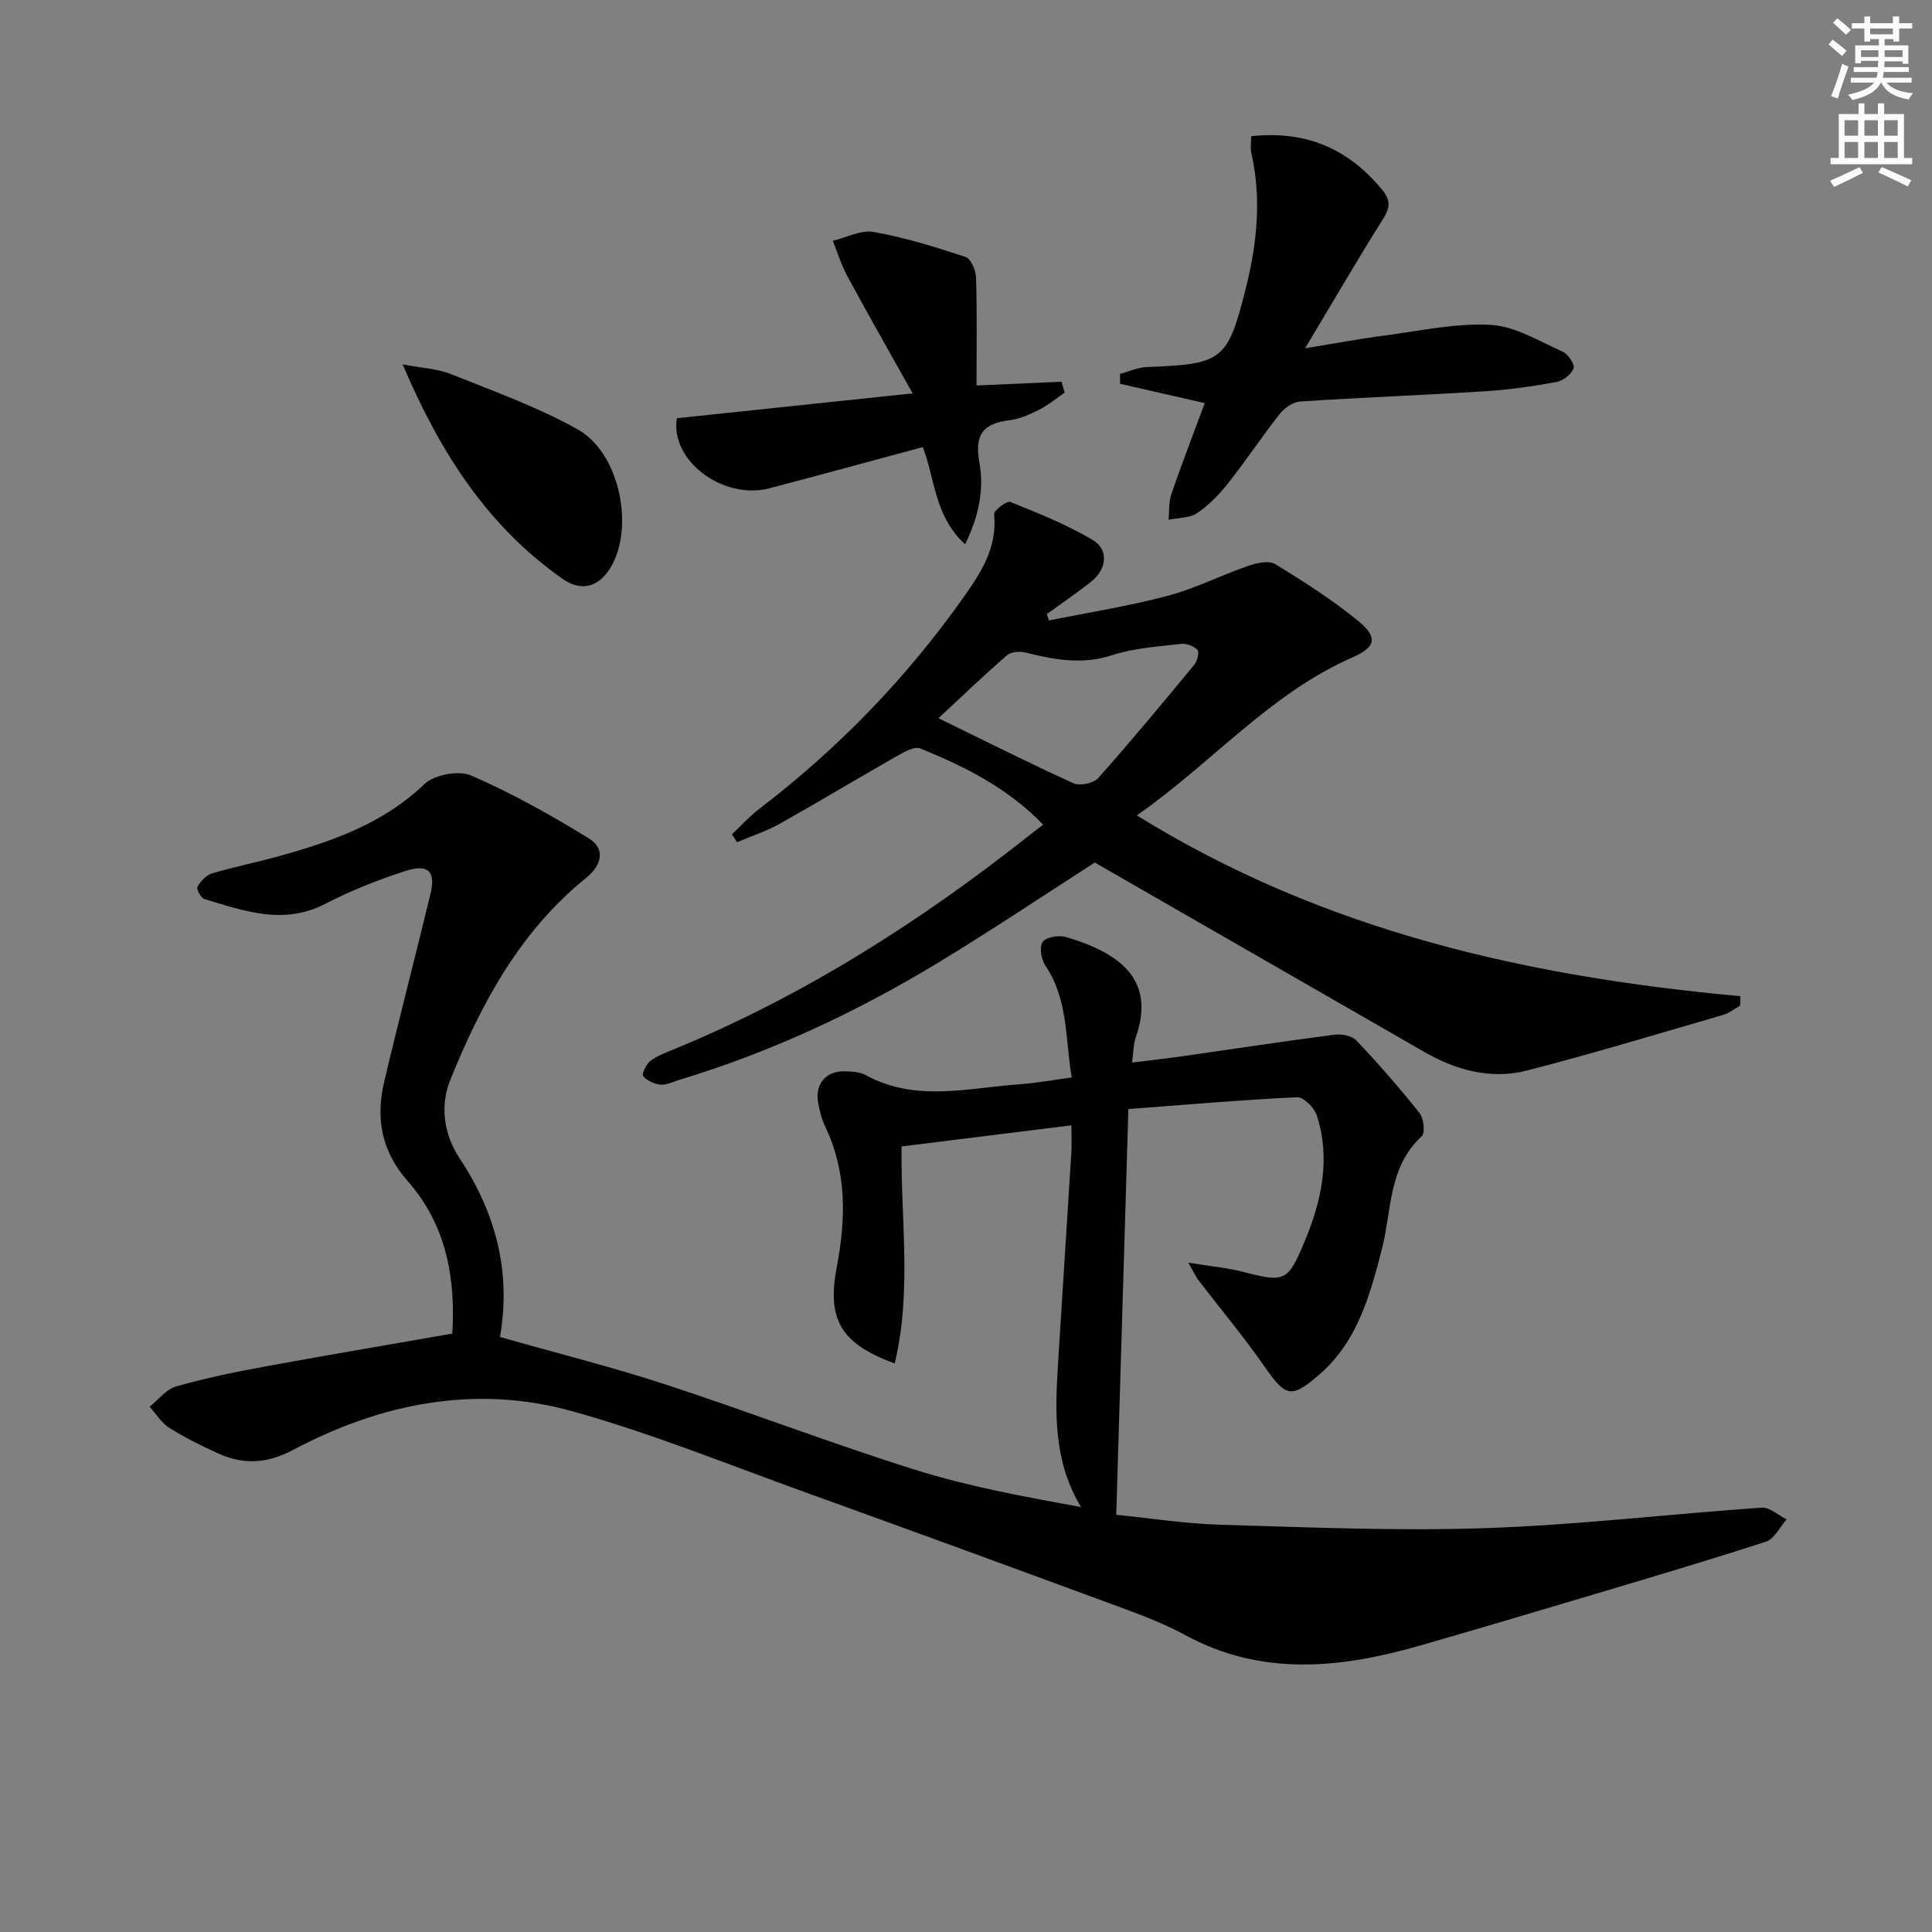
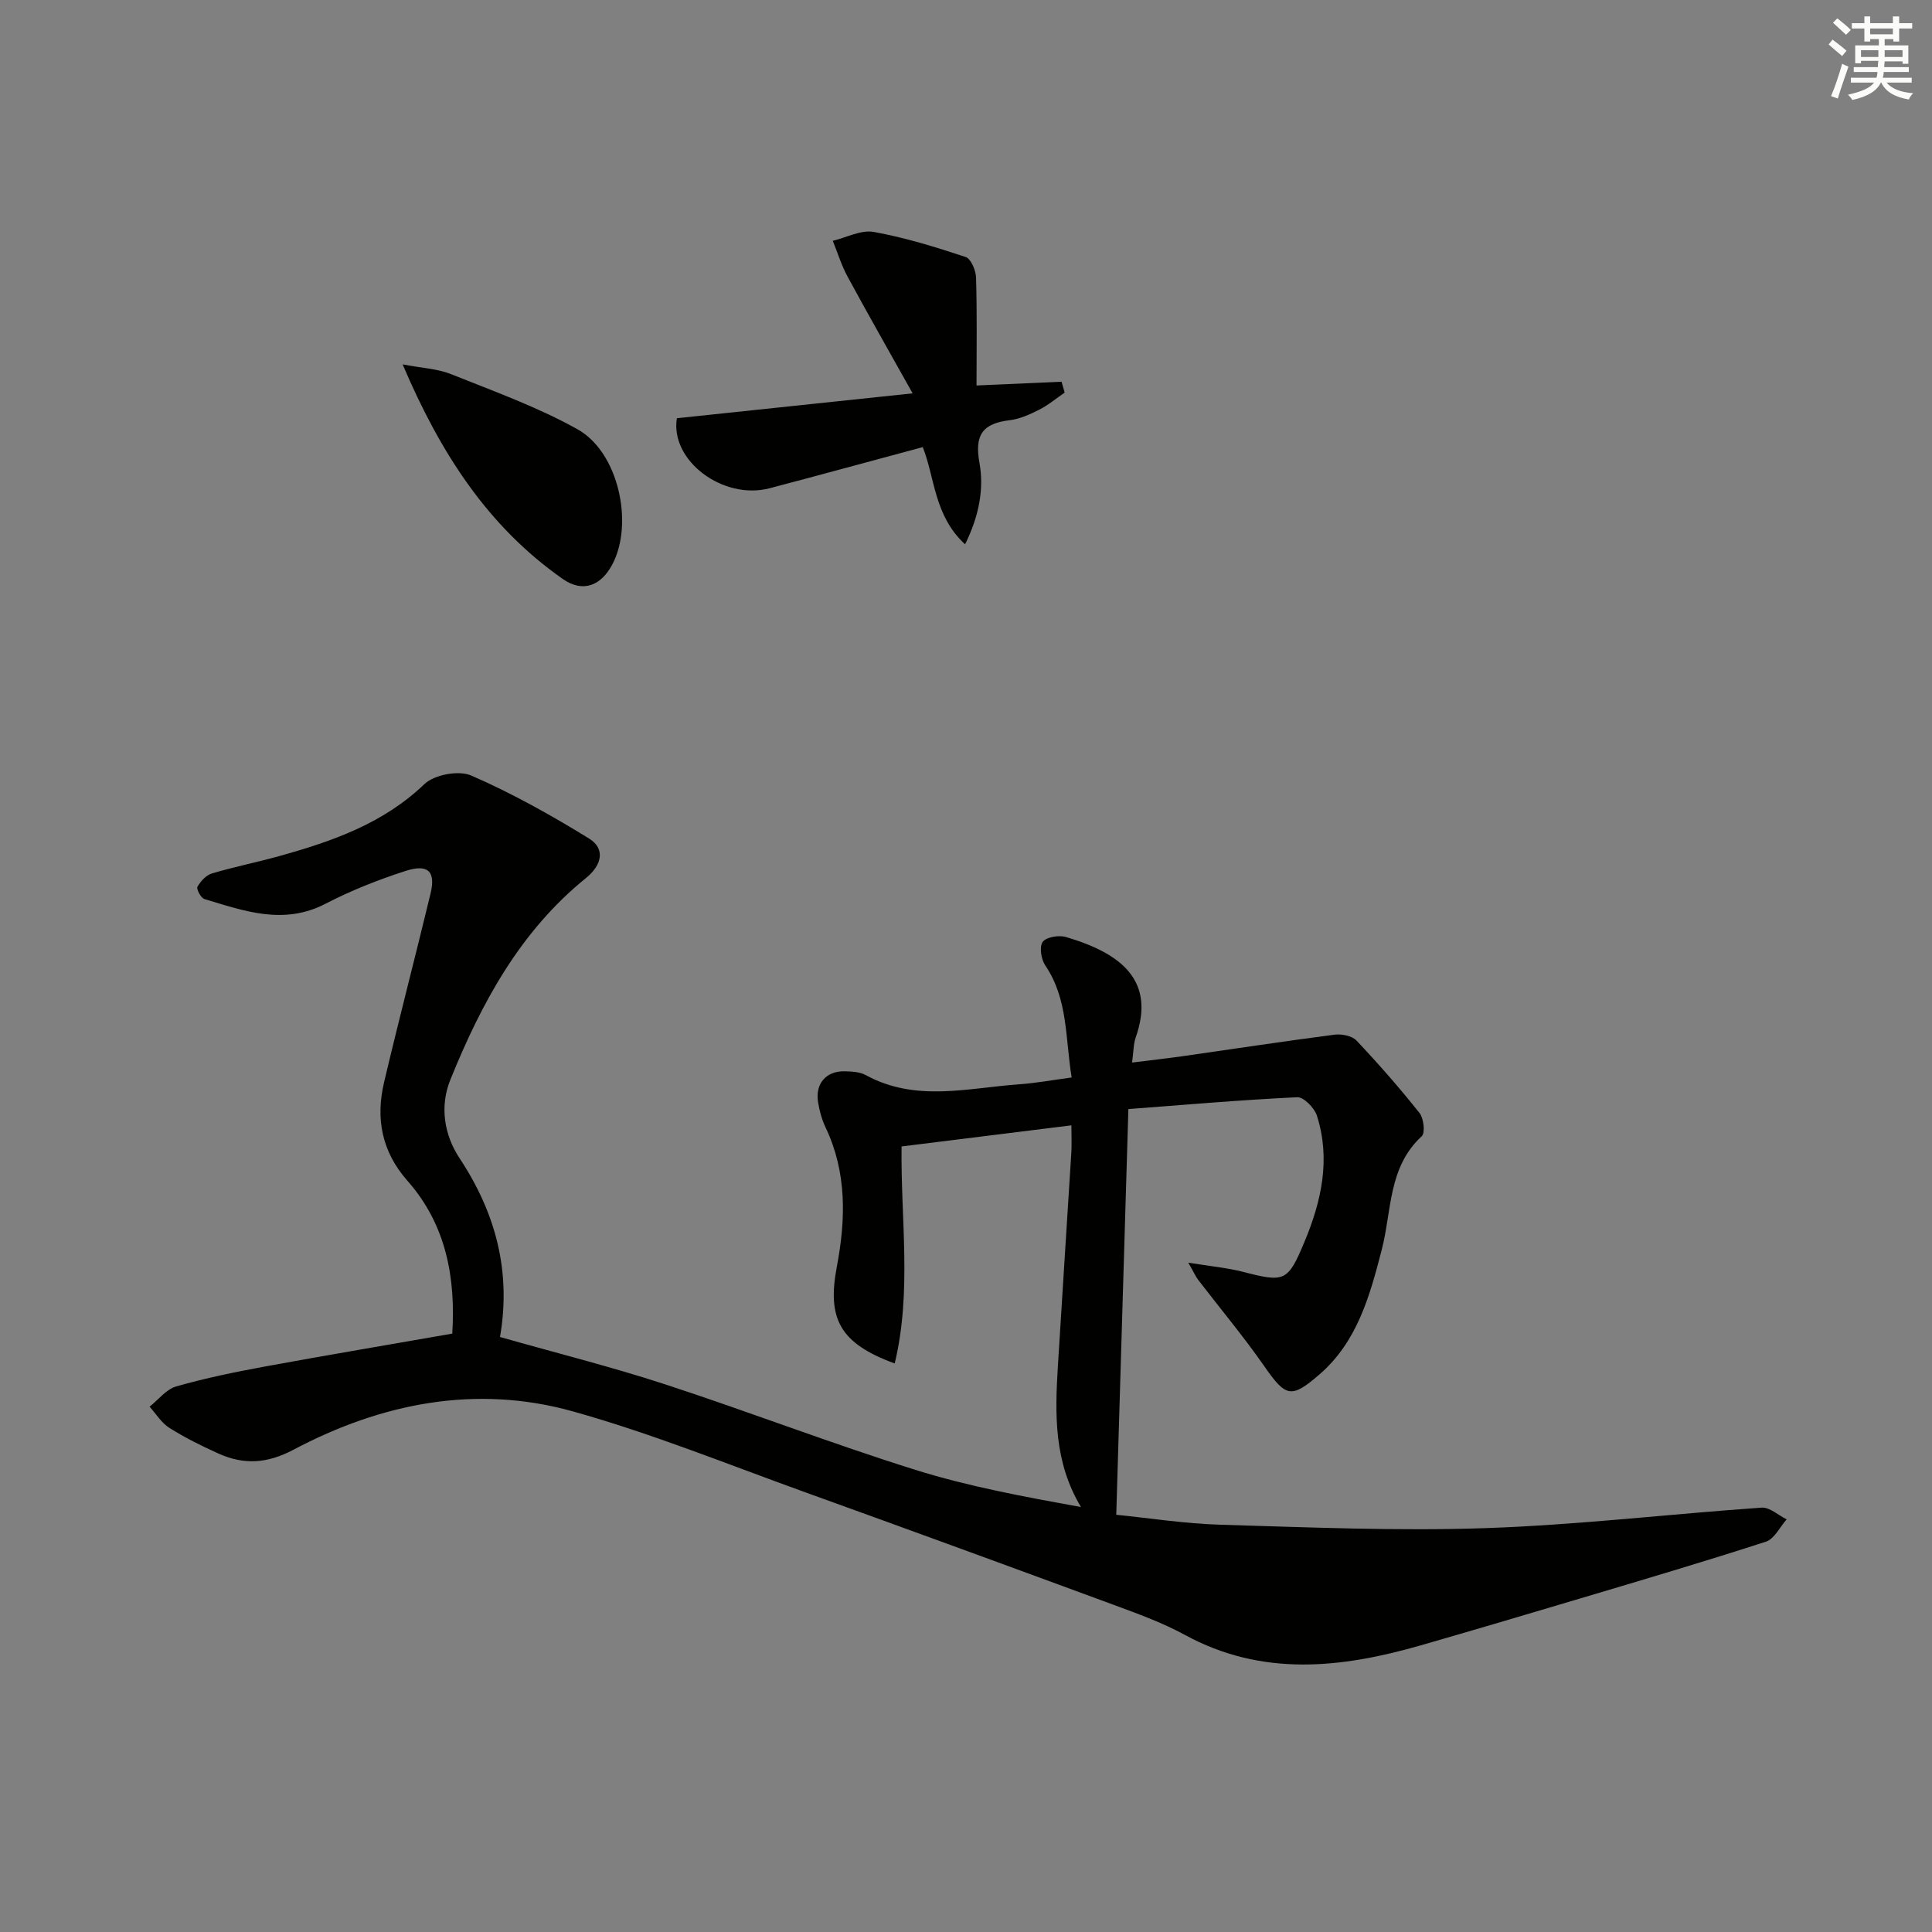
<svg xmlns="http://www.w3.org/2000/svg" enable-background="new 0 0 400 400" viewBox="0 0 400 400">
  <rect x="0" y="0" width="400" height="400" fill="#808080" stroke="none" />
  <g fill="#010100">
    <path d="m93.64 276.11c.7-11.38-1.17-22.44-9.25-31.6-5.36-6.07-6.65-12.91-4.87-20.44 3.08-13.05 6.48-26.03 9.62-39.07 1.1-4.58-.48-6.19-5.18-4.68-5.67 1.83-11.28 4.05-16.57 6.79-8.68 4.5-16.82 1.5-25.07-.97-.72-.22-1.7-2.07-1.44-2.54.64-1.14 1.79-2.4 2.99-2.76 4.6-1.37 9.33-2.31 13.96-3.6 10.94-3.05 21.48-6.7 30.04-14.9 2.04-1.96 7.11-2.9 9.68-1.78 8.44 3.67 16.56 8.21 24.41 13.05 3.39 2.09 2.7 5.47-.62 8.16-13.65 11.03-21.67 25.9-28.09 41.75-2.26 5.56-1.28 11.48 1.91 16.3 7.48 11.32 10.7 23.43 8.36 36.99 11.57 3.29 22.99 6.15 34.15 9.79 17.36 5.67 34.43 12.26 51.85 17.72 11.02 3.45 22.47 5.55 34.29 7.7-5.63-9.35-5.4-19.22-4.79-29.13.9-14.76 1.88-29.52 2.79-44.28.1-1.63.01-3.28.01-5.62-11.96 1.49-23.4 2.91-35.16 4.37-.2 14.97 2.17 29.99-1.42 44.93-11.43-4.18-14.03-9.3-11.97-20.11 1.84-9.71 2.09-19.46-2.35-28.77-.77-1.62-1.26-3.44-1.55-5.22-.62-3.84 1.68-6.48 5.53-6.39 1.47.03 3.13.12 4.37.8 10.32 5.64 21.12 2.65 31.77 1.89 3.44-.24 6.85-.88 10.84-1.41-1.35-8.12-.71-16.18-5.47-23.2-.85-1.26-1.26-3.85-.53-4.87.72-1.01 3.33-1.44 4.78-1.02 11.41 3.35 18.65 8.98 14.48 20.79-.48 1.37-.44 2.92-.76 5.21 3.68-.46 7.03-.83 10.37-1.3 10.51-1.5 21-3.1 31.52-4.47 1.48-.19 3.63.22 4.57 1.21 4.55 4.81 8.93 9.81 13.05 15 .88 1.11 1.21 4.12.47 4.81-6.99 6.43-6.2 15.44-8.28 23.48-2.46 9.52-5.05 19.05-12.9 25.84-5.91 5.12-6.99 4.67-11.48-1.78-4.27-6.13-9.08-11.87-13.63-17.8-.48-.62-.79-1.36-2.05-3.56 4.63.76 8.09 1.06 11.41 1.92 8.55 2.22 9.22 1.98 12.63-6.19 3.54-8.46 5.47-17.15 2.59-26.17-.51-1.6-2.74-3.88-4.07-3.81-11.73.56-23.44 1.58-34.96 2.45-.85 28.47-1.68 56.01-2.51 84 6.77.67 14.17 1.84 21.59 2.06 18.3.53 36.64 1.33 54.91.7 19.07-.65 38.08-2.92 57.13-4.24 1.66-.11 3.44 1.58 5.17 2.43-1.41 1.58-2.54 4.04-4.28 4.61-12.78 4.15-25.68 7.95-38.56 11.79-10.97 3.28-21.95 6.52-32.95 9.69-16.5 4.74-32.83 6.54-48.82-2.18-4.64-2.53-9.7-4.36-14.69-6.2-21.18-7.81-42.38-15.57-63.62-23.22-16.07-5.79-31.97-12.26-48.39-16.85-20.07-5.61-39.62-1.71-57.82 7.93-5.47 2.9-10.29 3.17-15.55.8-3.48-1.57-6.94-3.28-10.16-5.31-1.64-1.03-2.75-2.9-4.1-4.39 1.82-1.44 3.44-3.6 5.5-4.19 6.05-1.73 12.25-3 18.45-4.14 12.71-2.33 25.45-4.48 38.72-6.8z" />
-     <path d="m151.54 172.73c1.87-1.75 3.6-3.68 5.62-5.23 16.27-12.44 30.37-26.96 42.21-43.66 3.66-5.16 7.16-10.45 6.45-17.39-.08-.77 2.64-2.82 3.35-2.53 5.81 2.34 11.69 4.68 17.05 7.87 3.44 2.04 2.94 6.11-.4 8.72-2.96 2.31-6.06 4.44-9.1 6.64.16.44.31.88.47 1.31 8.18-1.66 16.46-2.96 24.52-5.09 5.72-1.51 11.1-4.27 16.72-6.21 1.74-.6 4.27-1.17 5.58-.37 5.94 3.62 11.84 7.4 17.22 11.79 4.14 3.38 3.58 5.43-1.24 7.54-17.13 7.51-29.05 21.84-44.62 32.7 38.9 24.1 81.09 33.4 124.94 37.43-.01.65-.01 1.29-.02 1.94-1.16.65-2.25 1.56-3.49 1.92-13.55 3.93-27.05 8.04-40.71 11.54-7.38 1.89-14.54-.04-21.12-3.81-22.63-12.99-45.25-26-68.31-39.26-10.1 6.48-20.99 13.79-32.19 20.59-16.97 10.3-34.85 18.69-53.91 24.43-1.27.38-2.6 1.08-3.83.96-1.28-.12-2.76-.83-3.58-1.77-.32-.38.62-2.45 1.48-3.11 1.41-1.09 3.19-1.74 4.87-2.43 26.99-11.1 51.33-26.61 74.11-44.7.65-.52 1.32-1.01 2.37-1.81-7.42-7.67-16.28-12.05-25.46-15.79-1.21-.49-3.37.76-4.86 1.61-8.09 4.6-16.06 9.41-24.17 13.96-2.8 1.57-5.92 2.58-8.9 3.85-.33-.53-.69-1.09-1.05-1.64zm42.76-24.03c9.46 4.61 18.63 9.23 27.98 13.48 1.31.6 4.13-.02 5.1-1.1 6.83-7.67 13.38-15.58 19.92-23.5.62-.75 1.04-2.61.62-3.04-.78-.8-2.3-1.36-3.42-1.23-4.76.57-9.67.84-14.16 2.32-6.24 2.05-12.04.97-18.03-.53-1.18-.29-2.98-.17-3.8.55-4.77 4.13-9.32 8.5-14.21 13.05z" />
-     <path d="m249.43 83.46c-6.14-1.4-11.83-2.7-17.52-4-.01-.68-.02-1.36-.03-2.05 1.87-.49 3.72-1.35 5.6-1.42 15.64-.58 16.69-1.34 20.44-16.26 2.33-9.25 3.3-18.57 1.16-28.02-.24-1.06-.03-2.22-.03-3.51 11.34-1.22 20.1 2.59 27.08 11.05 1.78 2.16 1.73 3.67.24 6.05-5.29 8.39-10.27 16.98-16.16 26.81 6.37-1.04 11.28-1.97 16.22-2.61 7.39-.96 14.86-2.64 22.2-2.24 5.09.28 10.07 3.4 14.96 5.58 1.1.49 2.5 2.66 2.2 3.44-.5 1.25-2.19 2.57-3.57 2.82-4.88.89-9.82 1.59-14.77 1.91-12.76.8-25.54 1.28-38.29 2.12-1.47.1-3.23 1.33-4.19 2.55-3.7 4.69-7 9.7-10.71 14.38-1.83 2.32-3.99 4.54-6.42 6.18-1.57 1.05-3.91.95-5.9 1.37.17-1.78.01-3.68.58-5.32 2.16-6.27 4.54-12.43 6.91-18.83z" />
    <path d="m191.05 92.57c-10.9 2.93-21.28 5.77-31.68 8.51-9.68 2.55-20.67-5.74-19.23-14.49 15.8-1.67 31.61-3.34 48.81-5.15-4.67-8.35-9.16-16.21-13.47-24.17-1.27-2.34-2.06-4.93-3.06-7.41 2.84-.68 5.85-2.32 8.48-1.84 6.45 1.16 12.79 3.12 19.03 5.19 1.1.36 2.11 2.78 2.15 4.27.22 7.3.1 14.61.1 22.33 6.12-.27 11.86-.52 17.6-.78.22.75.44 1.5.65 2.25-1.76 1.21-3.42 2.61-5.31 3.56-1.91.97-3.99 1.91-6.08 2.16-5.56.67-7.32 2.99-6.25 8.85.98 5.41-.12 11.07-2.98 16.84-6.43-5.91-6.23-13.74-8.76-20.12z" />
    <path d="m83.36 75.44c4 .77 7.19.89 9.99 2.01 8.86 3.55 17.95 6.81 26.24 11.44 8.47 4.74 11.66 19.46 7.2 27.94-2.39 4.54-6.18 5.9-10.26 3.05-15.58-10.9-25.39-26.16-33.17-44.44z" />
  </g>
  <path d="m378.6 9.2.8-1c.9.7 1.9 1.4 2.9 2.3l-.9 1.1c-1.1-.9-2-1.7-2.8-2.4zm.5 10.7c.9-2.1 1.6-4.3 2.3-6.7.4.2.8.4 1.3.6-.7 2.1-1.5 4.2-2.2 6.6zm.4-15.2.9-.9c1 .8 2 1.6 2.8 2.4l-1 1c-1-.9-1.9-1.8-2.7-2.5zm12.5-1.3h1.2v1.4h2.7v1.1h-2.7v2.7h-1.2v-.5h-1.8v1.3h4.9v3.8h-1.2v-.5h-3.7c0 .4-.1.9-.1 1.2h5.1v1h-5.2c0 .5-.1.9-.2 1.2h6v1h-5.2c1.1 1.3 2.9 2 5.5 2.2-.4.4-.7.8-.9 1.3-2.9-.5-4.8-1.6-5.7-3.5h-.1c-.8 1.7-2.7 2.9-5.9 3.6-.2-.4-.6-.8-.9-1.1 2.8-.6 4.6-1.4 5.4-2.5h-4.8v-1h5.3c.1-.3.2-.7.2-1.2h-4.9v-1h5c0-.4 0-.8.1-1.3h-3.6v.5h-1.2v-3.7h4.9v-1.3h-1.8v.5h-1.2v-2.7h-2.6v-1.1h2.6v-1.4h1.2v1.4h4.7v-1.4zm-6.7 8.4h3.6c0-.4 0-.9 0-1.4h-3.6zm1.9-4.7h4.7v-1.2h-4.7zm6.7 3.3h-3.7v1.4h3.7z" fill="#fbfcfa" />
-   <path d="m384.7 21.4h1.3v2.2h2.8v-2.2h1.3v2.2h4.1v9.1h1.7v1.3h-16.9v-1.3h1.7v-9.1h4.1v-2.2zm.3 13.2.7 1.2c-1.8.9-3.8 1.9-6 2.9-.2-.4-.5-.8-.8-1.3 2.4-1 4.4-2 6.1-2.8zm-3.1-6.5h2.8v-3.2h-2.8zm0 4.6h2.8v-3.3h-2.8zm4.1-4.6h2.8v-3.2h-2.8zm0 4.6h2.8v-3.3h-2.8v3.2zm3.6 1.9c2.1.9 4.1 1.8 6.1 2.7l-.7 1.3c-2.2-1.1-4.2-2-6.1-2.9zm3.3-9.7h-2.8v3.2h2.8zm-2.8 7.8h2.8v-3.3h-2.8z" fill="#fbfcfa" />
</svg>